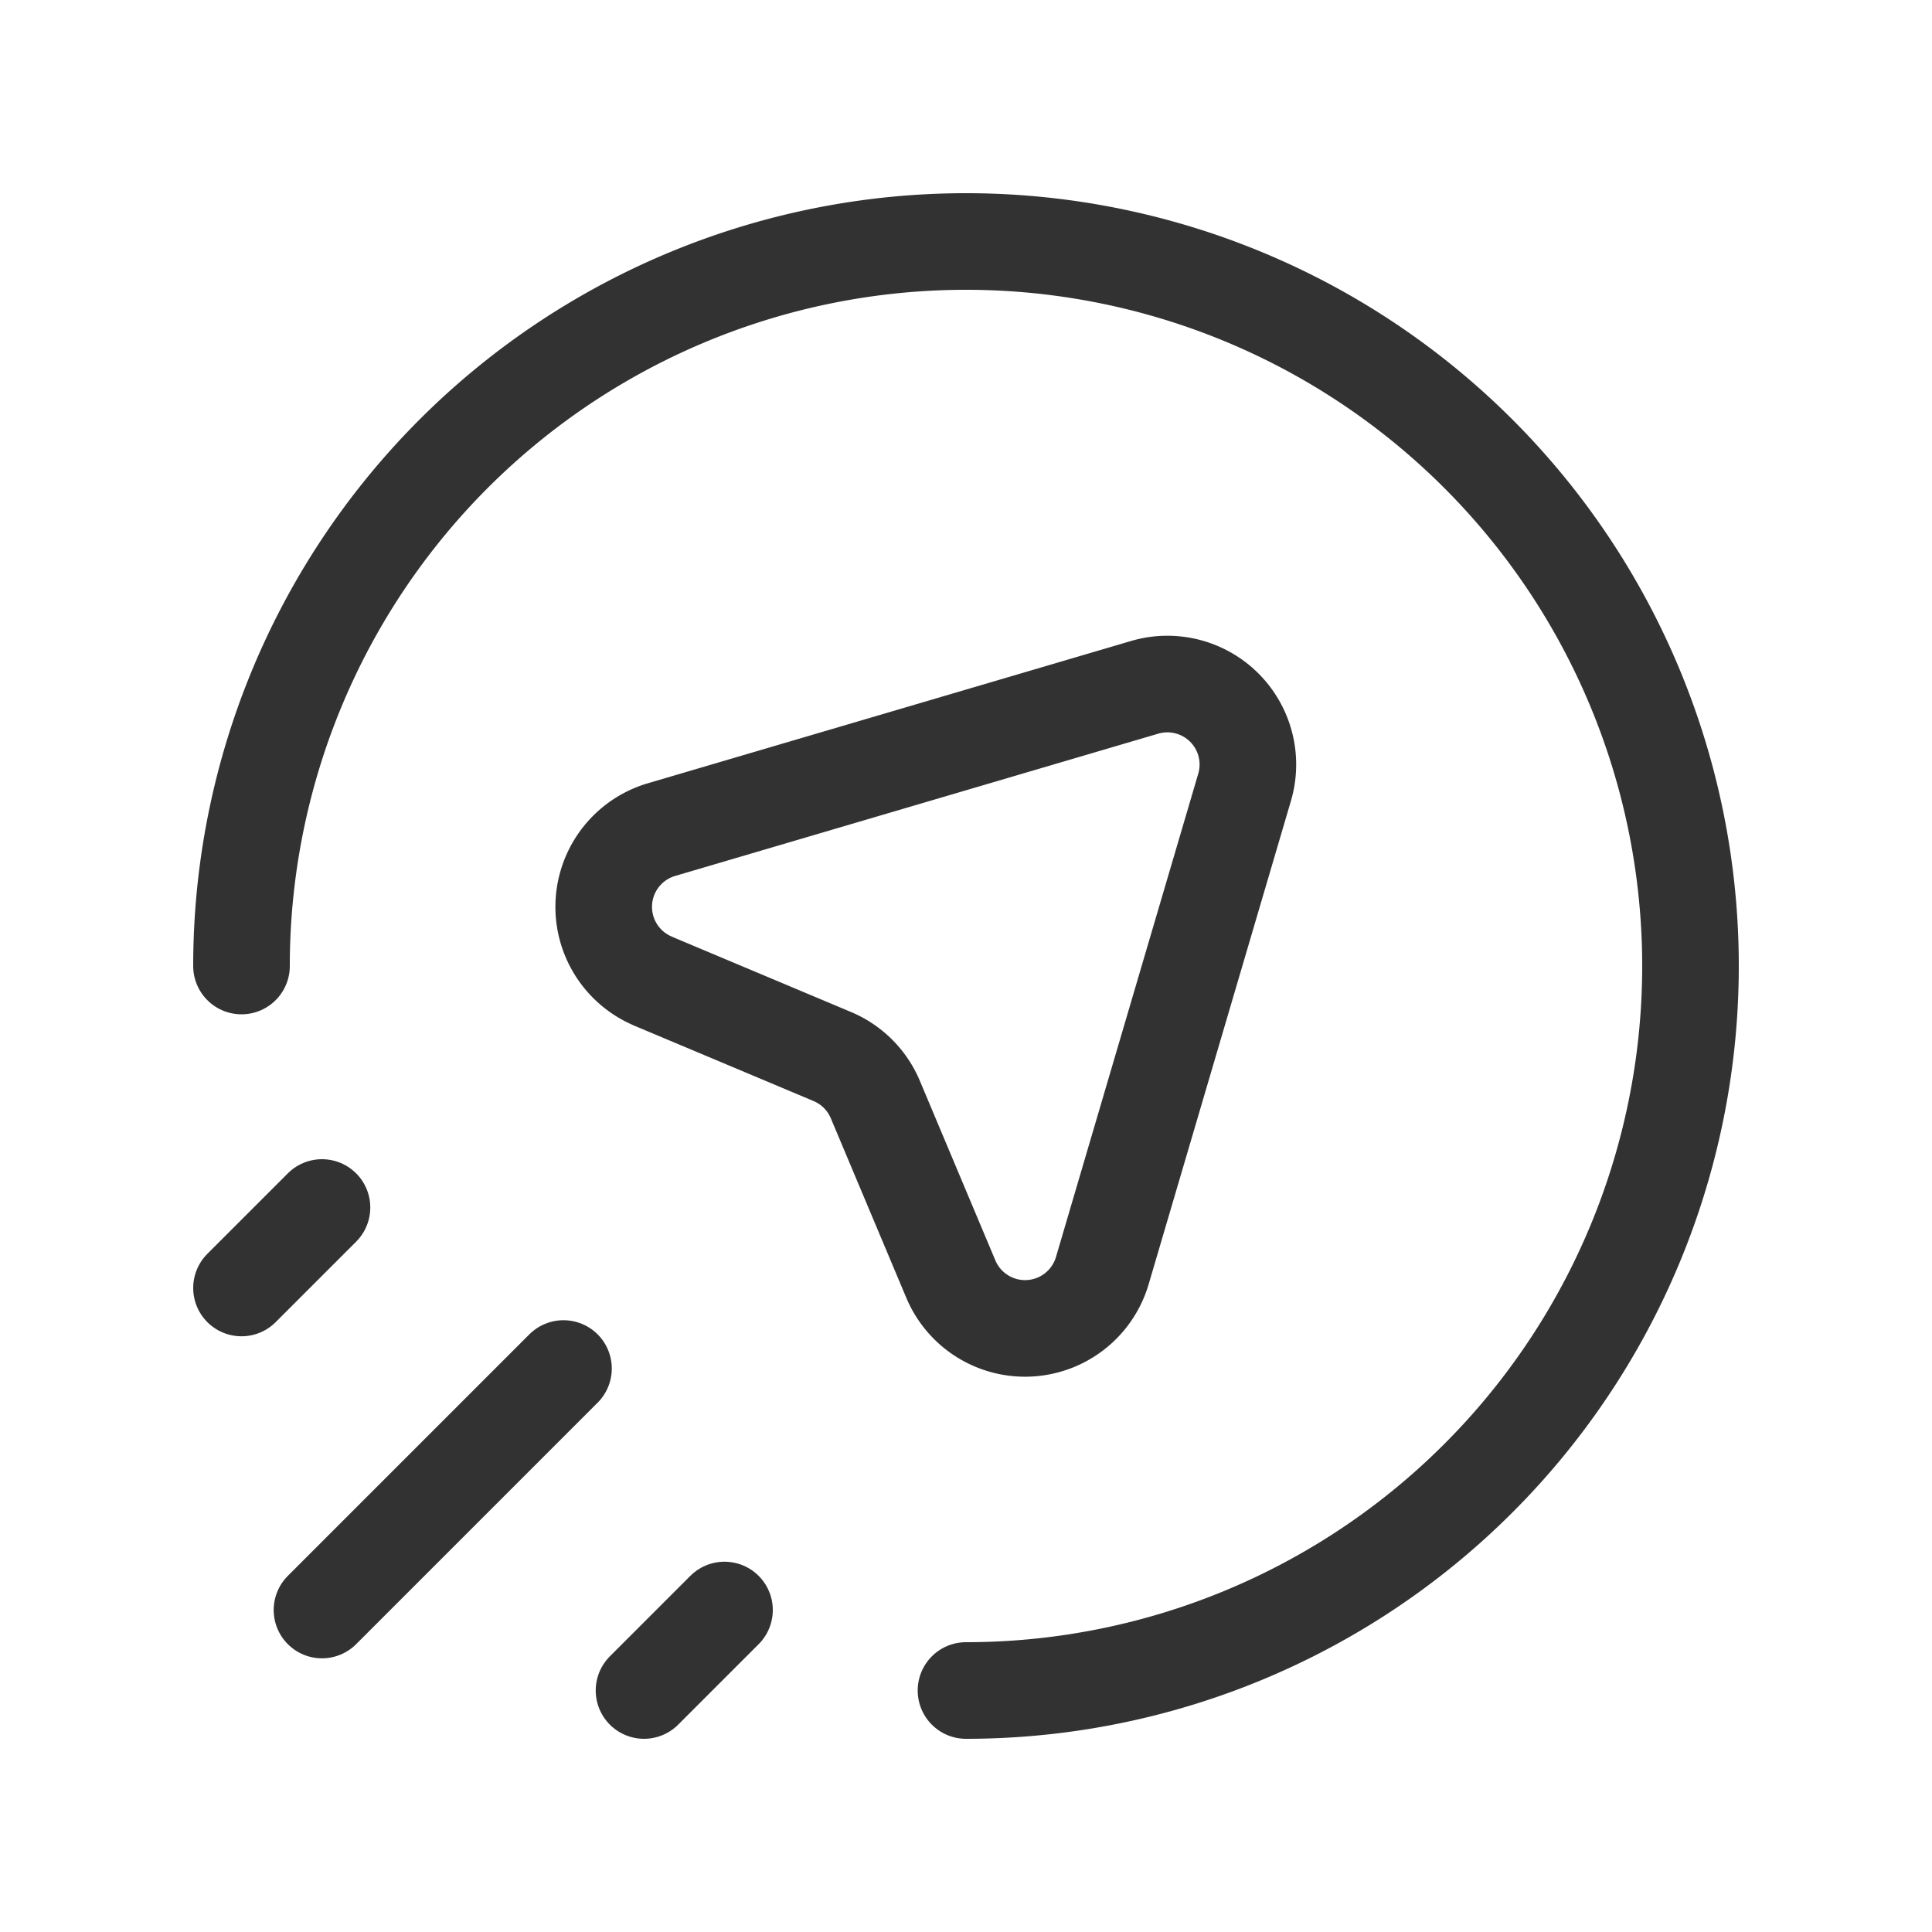
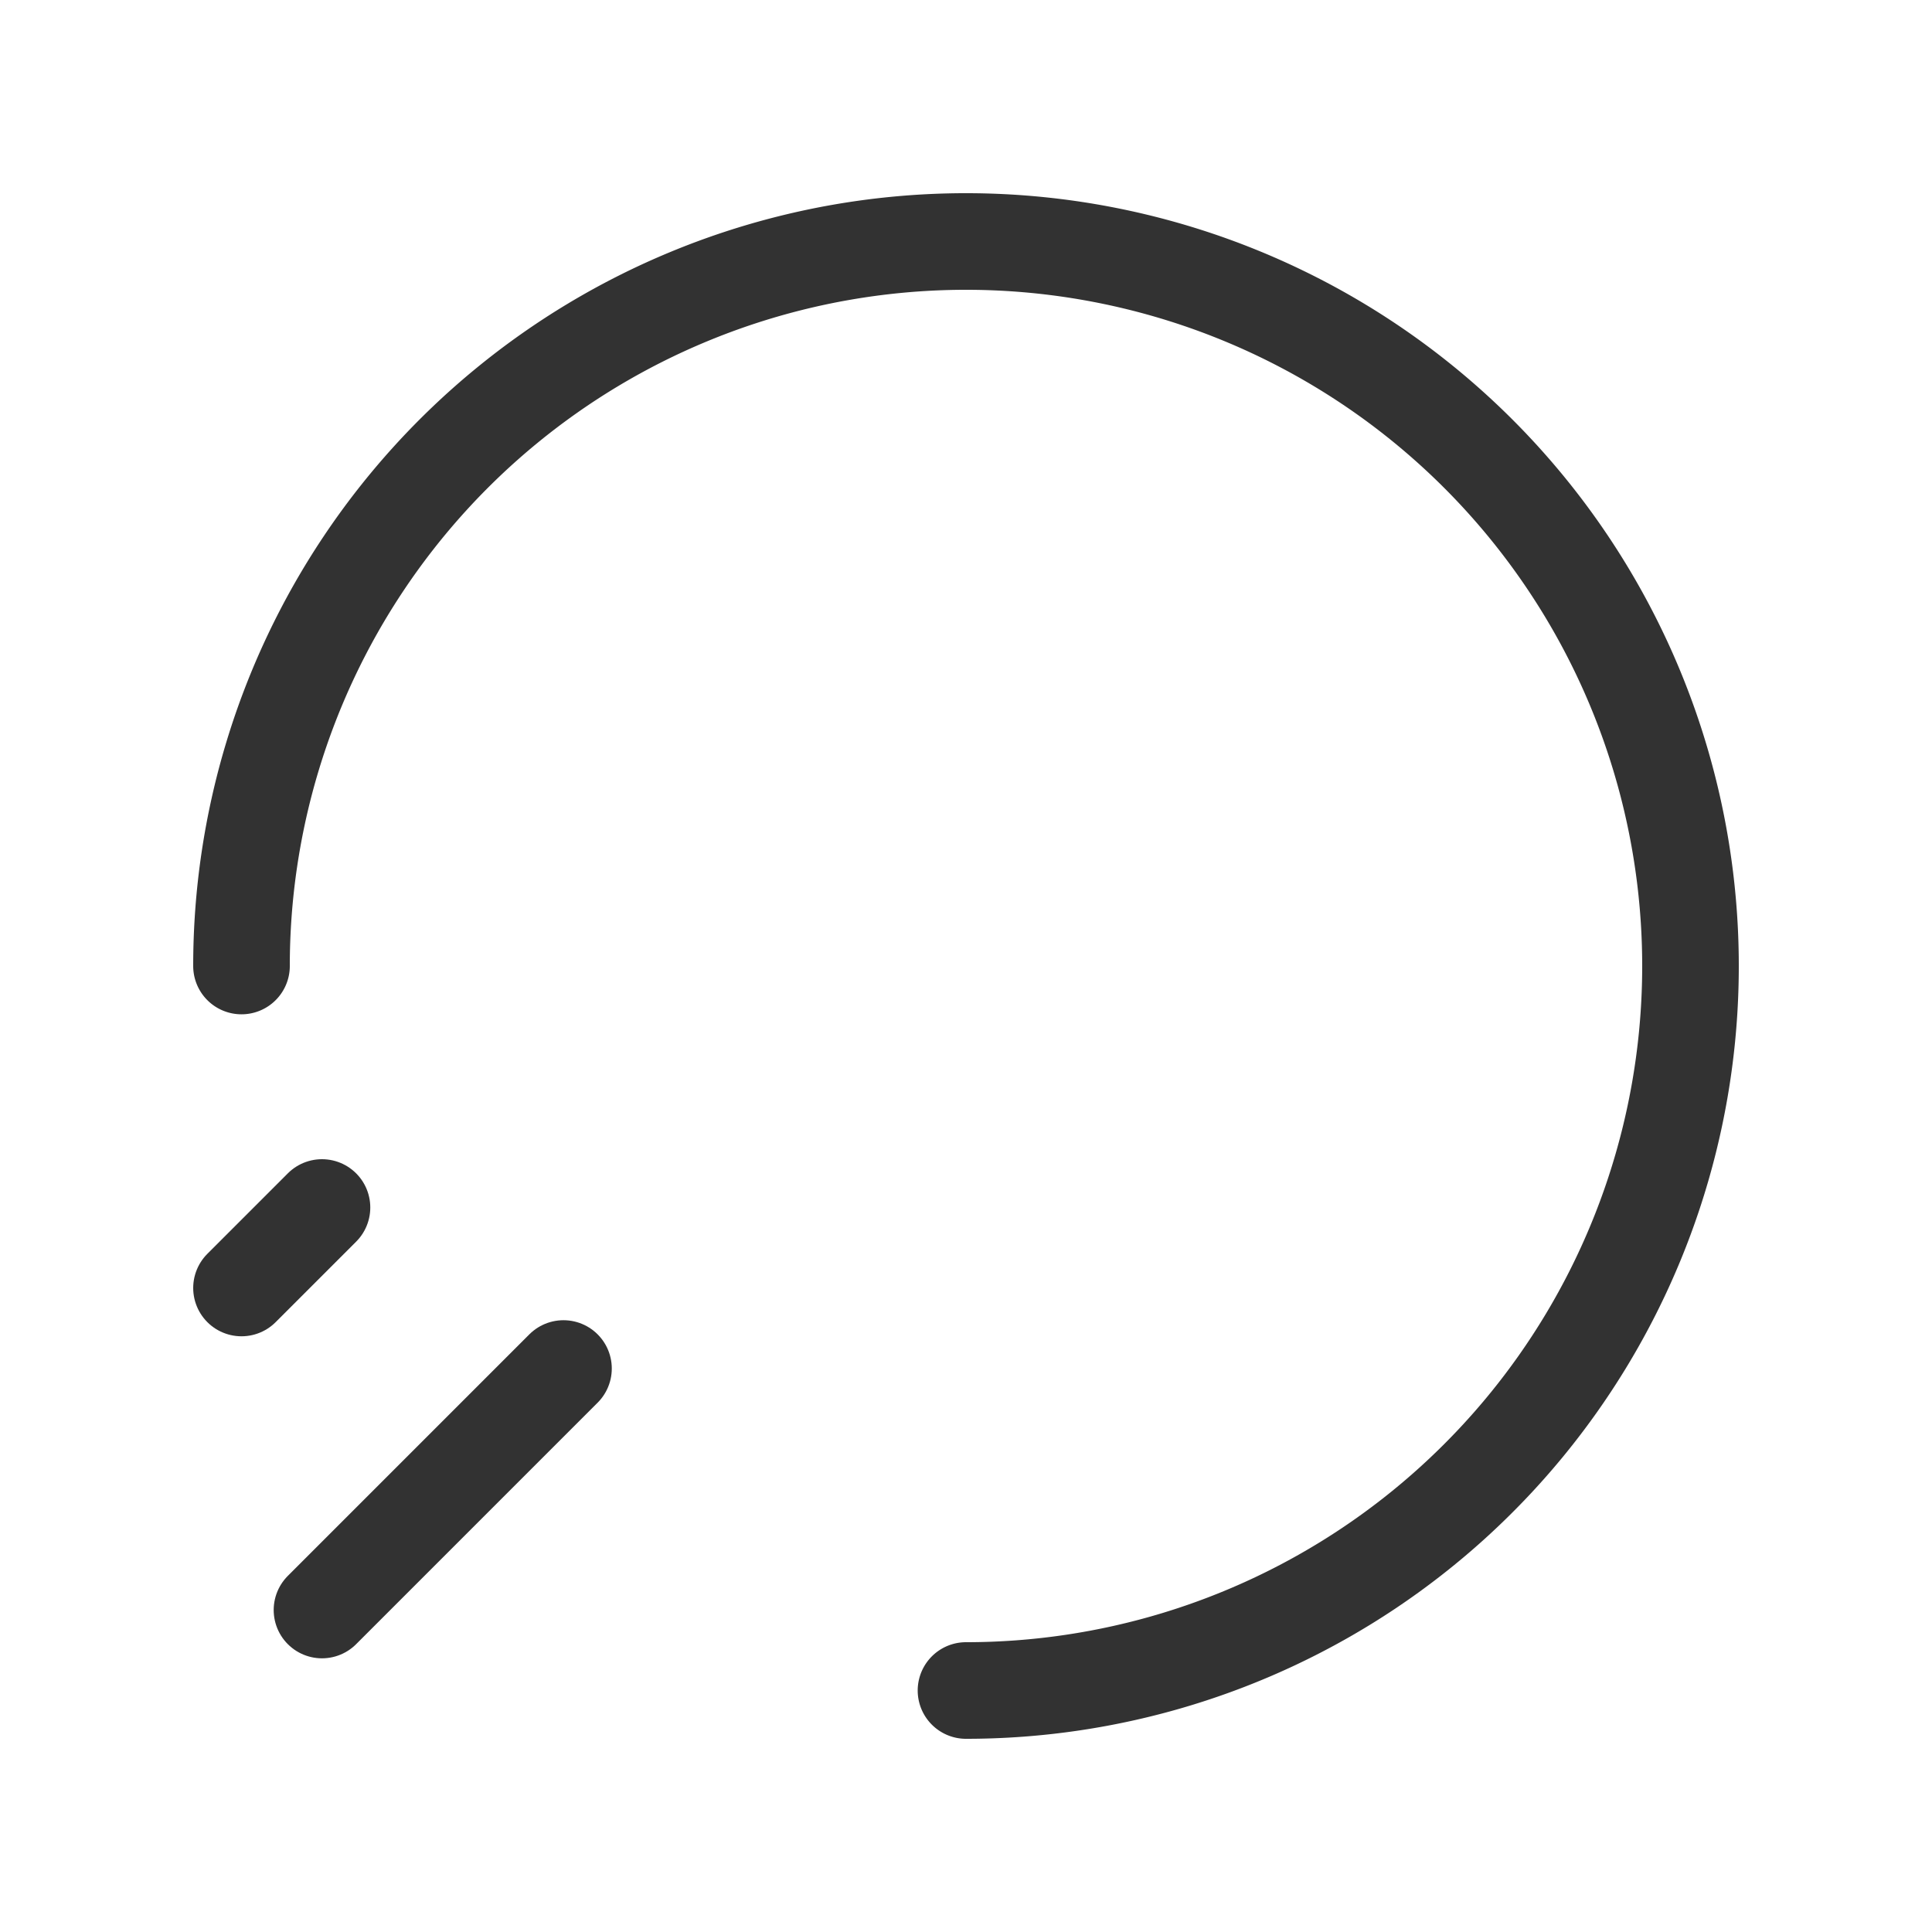
<svg xmlns="http://www.w3.org/2000/svg" id="send-fast-circle" width="50" height="50" viewBox="0 0 50 50">
  <g id="Group">
    <path id="Path" d="M0,18.75A18.75,18.75,0,1,1,18.75,37.5" transform="translate(6.25 6.25)" fill="none" stroke="#323232" stroke-linecap="round" stroke-linejoin="round" stroke-miterlimit="10" stroke-width="2.5" />
    <path id="Path-2" data-name="Path" d="M0,6.25,6.25,0" transform="translate(8.333 35.417)" fill="none" stroke="#323232" stroke-linecap="round" stroke-linejoin="round" stroke-miterlimit="10" stroke-width="2.5" />
-     <path id="Path-3" data-name="Path" d="M0,2.083,2.083,0" transform="translate(16.667 41.667)" fill="none" stroke="#323232" stroke-linecap="round" stroke-linejoin="round" stroke-miterlimit="10" stroke-width="2.5" />
    <path id="Path-4" data-name="Path" d="M0,2.083,2.083,0" transform="translate(6.25 31.25)" fill="none" stroke="#323232" stroke-linecap="round" stroke-linejoin="round" stroke-miterlimit="10" stroke-width="2.5" />
-     <path id="Path-5" data-name="Path" d="M1.275,7.686,5.92,9.639a2.082,2.082,0,0,1,1.113,1.112L8.988,15.4a2.084,2.084,0,0,0,3.92-.221L16.59,2.671A2.083,2.083,0,0,0,14,.085L1.5,3.766a2.084,2.084,0,0,0-.221,3.92Z" transform="translate(15.62 17.704)" fill="none" stroke="#323232" stroke-linecap="round" stroke-linejoin="round" stroke-miterlimit="10" stroke-width="2.5" />
-     <rect id="Rectangle" width="50" height="50" fill="none" />
  </g>
</svg>